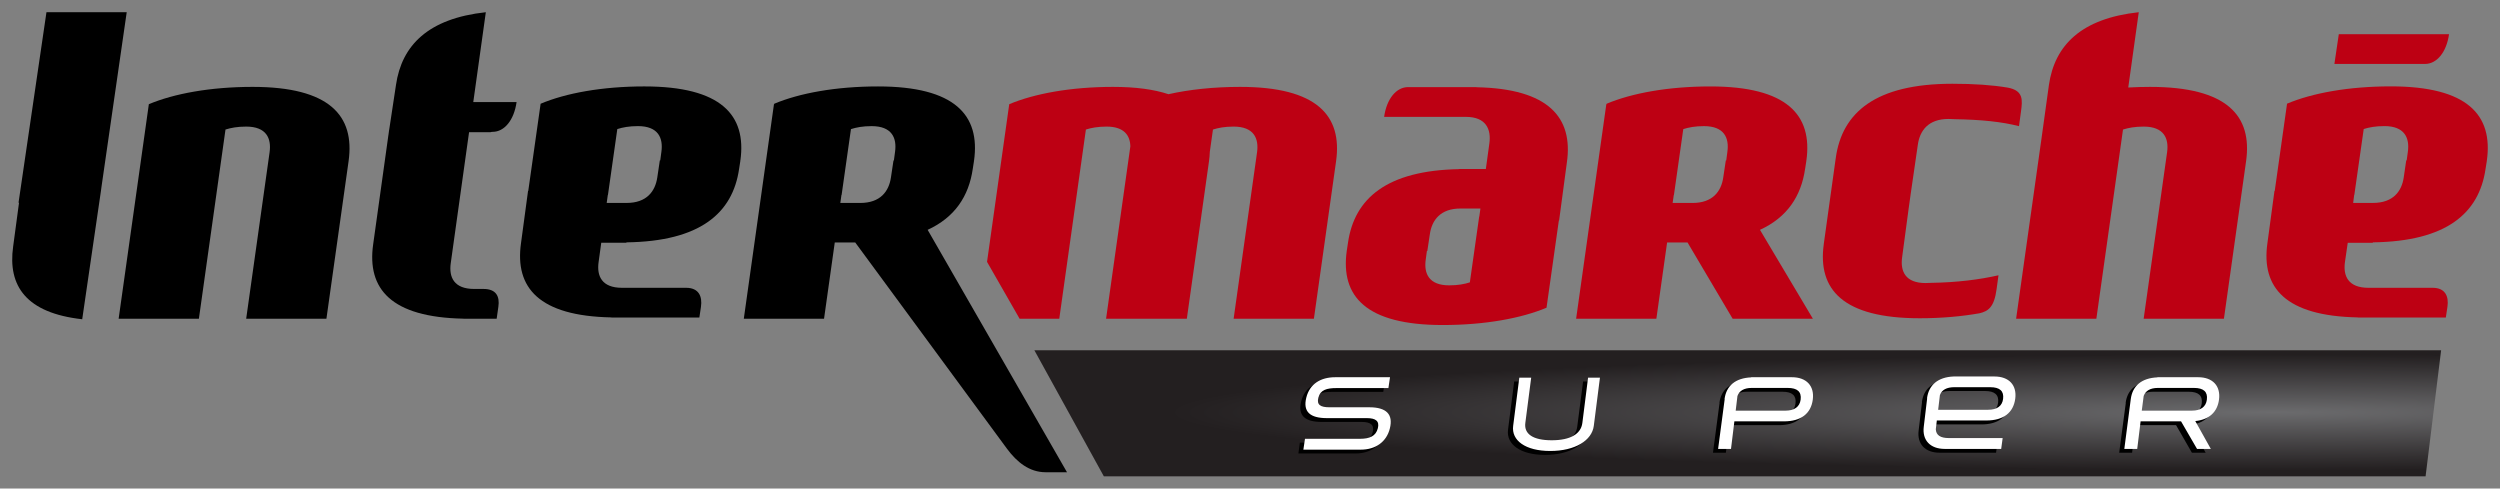
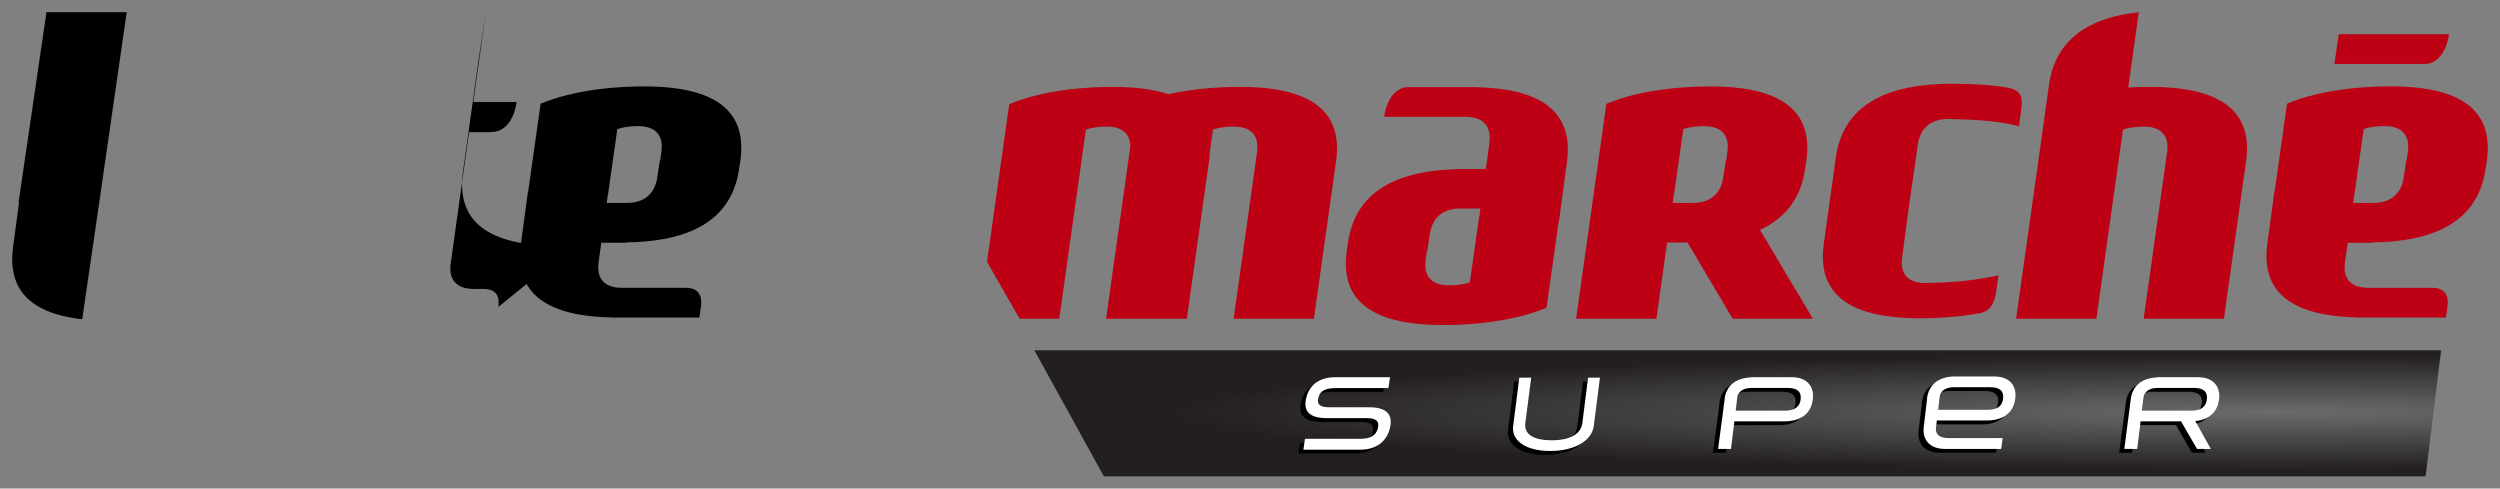
<svg xmlns="http://www.w3.org/2000/svg" xmlns:ns1="http://www.inkscape.org/namespaces/inkscape" xmlns:ns2="http://sodipodi.sourceforge.net/DTD/sodipodi-0.dtd" xmlns:xlink="http://www.w3.org/1999/xlink" width="1023.455" height="200" id="svg7089" version="1.1" ns1:version="0.48.2 r9819" ns2:docname="Nouveau document 14">
  <rect width="100%" height="100%" fill="#808080" stroke="none" />
  <defs id="defs7091">
    <radialGradient ns1:collect="always" xlink:href="#linearGradient6755-2" id="radialGradient6985" gradientUnits="userSpaceOnUse" gradientTransform="matrix(2.415,0,0,-0.127,-1280.128,181.218)" cx="872.732" cy="964.562" fx="872.732" fy="964.562" r="149.938" />
    <linearGradient id="linearGradient6755-2">
      <stop style="stop-color:#6b6b6d;stop-opacity:1;" offset="0" id="stop6757-7" />
      <stop style="stop-color:#231f20;stop-opacity:1;" offset="1" id="stop6759-6" />
    </linearGradient>
    <radialGradient r="149.938" fy="964.562" fx="872.732" cy="964.562" cx="872.732" gradientTransform="matrix(3.018,0,0,0.158,-1949.34,437.348)" gradientUnits="userSpaceOnUse" id="radialGradient7087" xlink:href="#linearGradient6755-2" ns1:collect="always" />
  </defs>
  <ns2:namedview id="base" pagecolor="#ffffff" bordercolor="#666666" borderopacity="1.0" ns1:pageopacity="0.0" ns1:pageshadow="2" ns1:zoom="0.49497475" ns1:cx="563.78672" ns1:cy="242.18852" ns1:document-units="px" ns1:current-layer="layer1" showgrid="false" fit-margin-top="5" fit-margin-bottom="5" fit-margin-right="5" fit-margin-left="5" ns1:window-width="1366" ns1:window-height="706" ns1:window-x="-8" ns1:window-y="-8" ns1:window-maximized="1" />
  <g ns1:label="Calque 1" ns1:groupmode="layer" id="layer1" transform="translate(246.013,-420.934)">
    <path ns2:nodetypes="ccccc" ns1:connector-curvature="0" id="path5469" d="m 177.434,564.32 28.447,51.613 541.098,0 6.362,-51.613 z" style="fill:url(#radialGradient7087);fill-opacity:1;fill-rule:nonzero;stroke:none" />
    <path id="path5601" style="fill:#bd0013;fill-opacity:1;fill-rule:nonzero;stroke:none" d="m 493.495,486.663 -0.013,0.082 0.013,-0.082" ns1:connector-curvature="0" />
-     <path id="path5603" style="fill:#000000;fill-opacity:1;fill-rule:nonzero;stroke:none" d="m -145.232,551.417 9.58,-68.123 c 0.807,-5.696 -1.278,-10.537 -9.58,-10.537 -3.628,0 -6.287,0.52 -8.469,1.208 l -10.891,77.452 -32.855,0 12.367,-87.825 c 10.291,-4.323 25.199,-7.089 42.488,-7.089 31.464,0 41.907,11.762 39.282,30.425 l -9.072,64.49 -32.85,0" ns1:connector-curvature="0" />
    <path style="fill:#bd0013;fill-opacity:1;fill-rule:nonzero;stroke:none" d="m 711.45,434.928 -1.8,12.183 37.089,0 c 4.882,0 8.81,-4.843 9.842,-12.183 l -45.131,0 z m 21.305,21.365 c -17.3,0 -32.194,2.742 -42.491,7.082 l -5.041,35.709 -0.12,0.06 -2.881,21.365 c -2.571,18.198 7.39,29.799 37.029,30.368 l 0,0.06 36.009,0 0.66,-4.381 c 0.646,-4.337 -0.929,-7.802 -6.062,-7.802 l -26.287,0 c -8.295,0 -10.403,-4.867 -9.602,-10.563 l 1.14,-7.862 10.263,0 0,-0.18 c 30.14,-0.382 43.503,-11.883 46.152,-30.068 l 0.54,-3.361 -0.18,0 0.18,-0.06 c 2.584,-18.627 -7.896,-30.368 -39.31,-30.368 z m -2.641,16.264 c 8.304,0 10.404,4.858 9.602,10.563 l -0.48,3.481 -0.18,0 -1.02,6.962 c -0.828,5.679 -4.328,10.471 -12.663,10.443 l -8.042,0 0.42,-3.301 0.06,0 3.841,-26.947 c 2.166,-0.696 4.831,-1.2 8.462,-1.2 z" id="path5605" ns1:connector-curvature="0" />
-     <path id="path5607" style="fill:#000000;fill-opacity:1;fill-rule:nonzero;stroke:none" d="m 492.021,520.884 0.01,0 0,-0.077 -0.01,0.077" ns1:connector-curvature="0" />
    <path id="path5609" style="fill:#000000;fill-opacity:1;fill-rule:nonzero;stroke:none" d="m -204.721,499.324 0.307,-2.264 10.275,-71.126 -32.855,0 -11.413,77.849 0.16,0.296 -2.379,17.736 c -2.293,16.271 5.41,27.265 28.271,29.815 l 7.633,-52.306" ns1:connector-curvature="0" ns2:nodetypes="ccccccccc" />
    <path id="path5611" style="fill:#bd0013;fill-opacity:1;fill-rule:nonzero;stroke:none" d="m 634.207,456.503 c -3.057,0 -6.047,0.091 -8.95,0.255 l 4.304,-30.824 c -23.565,2.559 -34.43,13.522 -36.783,29.798 l -2.962,21.369 -10.466,74.317 32.852,0 10.907,-77.452 c 2.175,-0.689 4.828,-1.208 8.468,-1.208 8.304,0 10.383,4.841 9.578,10.537 l -9.587,68.123 32.856,0 9.074,-64.49 c 2.63,-18.663 -7.826,-30.425 -39.291,-30.425" ns1:connector-curvature="0" />
    <path id="path5613" style="fill:#bd0013;fill-opacity:1;fill-rule:nonzero;stroke:none" d="m 461.144,483.115 -0.464,3.502 -0.178,0 -1.042,6.95 c -0.814,5.683 -4.309,10.475 -12.631,10.453 l -8.095,0 0.473,-3.277 0.059,0 3.827,-26.956 c 2.175,-0.698 4.841,-1.22 8.468,-1.22 8.309,0 10.388,4.843 9.582,10.549 z m 31.823,6.952 0.514,-3.324 -0.187,0 0.2,-0.082 c 2.58,-18.632 -7.88,-30.343 -39.299,-30.343 -17.286,0 -32.188,2.761 -42.489,7.088 l -0.027,0.198 -0.091,0 -12.363,87.811 32.852,0 4.4,-31.217 8.422,0 -0.05,0.017 18.455,31.2 32.847,0 -21.663,-36.389 c 11.148,-5.106 16.854,-13.773 18.477,-24.959" ns1:connector-curvature="0" ns2:nodetypes="cccccccccscccccscccccccccccc" />
    <path id="path5617" style="fill:#000000;fill-opacity:1;fill-rule:nonzero;stroke:none" d="m 24.747,483.107 -0.469,3.495 -0.171,0 -1.033,6.952 c -0.843,5.679 -4.313,10.489 -12.64,10.46 l -8.076,0 0.456,-3.281 0.058,0 3.828,-26.958 c 2.164,-0.696 4.834,-1.212 8.458,-1.212 8.298,0 10.385,4.839 9.589,10.544 z m -6.957,-26.796 c -17.283,0 -32.193,2.753 -42.484,7.092 l -5.059,35.696 -0.093,0.031 -2.882,21.388 c -2.559,18.198 7.363,29.787 36.999,30.356 l -0.002,0.062 36.019,0 0.651,-4.328 0,-0.027 c 0.655,-4.336 -0.916,-7.829 -6.054,-7.829 l -26.261,0 c -8.3,0 -10.386,-4.848 -9.578,-10.544 l 1.082,-7.909 10.306,0 0,-0.151 c 30.125,-0.382 43.487,-11.902 46.128,-30.087 l 0.517,-3.321 -0.177,0 0.187,-0.091 c 2.581,-18.627 -7.879,-30.337 -39.298,-30.337" ns1:connector-curvature="0" />
-     <path id="path5619" style="fill:#000000;fill-opacity:1;fill-rule:nonzero;stroke:none" d="m -41.997,546.582 c 0.644,-4.336 -0.916,-7.358 -6.063,-7.358 l -3.835,0 c -8.303,0 -10.388,-4.825 -9.591,-10.54 l 6.95,-49.712 0.091,-0.648 0.466,-3.281 8.798,0 c 0.211,-0.087 0.471,-0.133 0.815,-0.133 4.884,0 8.796,-4.853 9.831,-12.186 l -17.729,0 5.138,-36.79 c -23.561,2.559 -34.426,13.522 -36.783,29.797 l -2.779,18.351 -0.024,0.034 -0.238,1.757 -0.186,1.226 0.007,0.01 -6.121,43.888 c -2.56,18.2 7.325,29.833 36.997,30.393 l 0,0.026 13.567,0 0.687,-4.817 0,-0.019" ns1:connector-curvature="0" ns2:nodetypes="csscccccsccccccccccccccc" />
+     <path id="path5619" style="fill:#000000;fill-opacity:1;fill-rule:nonzero;stroke:none" d="m -41.997,546.582 c 0.644,-4.336 -0.916,-7.358 -6.063,-7.358 l -3.835,0 c -8.303,0 -10.388,-4.825 -9.591,-10.54 l 6.95,-49.712 0.091,-0.648 0.466,-3.281 8.798,0 c 0.211,-0.087 0.471,-0.133 0.815,-0.133 4.884,0 8.796,-4.853 9.831,-12.186 l -17.729,0 5.138,-36.79 l -2.779,18.351 -0.024,0.034 -0.238,1.757 -0.186,1.226 0.007,0.01 -6.121,43.888 c -2.56,18.2 7.325,29.833 36.997,30.393 l 0,0.026 13.567,0 0.687,-4.817 0,-0.019" ns1:connector-curvature="0" ns2:nodetypes="csscccccsccccccccccccccc" />
    <path id="path5621" style="fill:#bd0013;fill-opacity:1;fill-rule:nonzero;stroke:none" d="m 261.649,456.503 c -10.902,0 -20.867,1.104 -29.312,2.995 -5.851,-1.949 -13.341,-2.995 -22.698,-2.995 -17.285,0 -32.199,2.766 -42.491,7.089 l -9.087,64.541 13.333,23.284 16.241,0 10.899,-77.452 c 2.173,-0.689 4.84,-1.208 8.479,-1.208 7.06,0 9.608,3.521 9.722,8.083 l -9.941,70.577 33.059,0 9.078,-64.49 c 0.182,-1.351 0.3,-2.647 0.341,-3.926 l 1.274,-9.036 c 2.175,-0.689 4.837,-1.208 8.464,-1.208 8.304,0 10.383,4.841 9.587,10.537 l -9.587,68.123 32.861,0 9.082,-64.49 c 2.617,-18.663 -7.831,-30.425 -39.304,-30.425" ns1:connector-curvature="0" />
    <path style="fill:#000000;fill-opacity:1;fill-rule:nonzero;stroke:none" d="m 551.629,576.624 c -6.355,0.28 -10.155,3.464 -10.863,8.942 l 0.06,0 -1.38,11.583 c -0.714,5.519 2.626,9.122 8.582,9.122 l 23.106,0 0.6,-4.381 -22.026,0 c -3.435,0 -5.219,-1.217 -5.341,-3.661 l 0.42,-3.541 20.345,0 c 6.926,0 11.017,-3.174 11.763,-8.942 0.705,-5.51 -2.562,-9.122 -8.522,-9.122 l -16.684,0 -0.06,0 z m -253.144,0.3 c -5.956,0 -10.445,2.779 -11.823,8.342 -1.443,5.821 1.541,8.402 8.462,8.402 l 16.324,0 c 3.654,0 5.22,1.217 4.501,4.141 -0.81,3.252 -3.376,4.321 -7.322,4.321 l -22.506,0 -0.6,4.441 23.466,0 c 5.965,0 10.518,-3.126 11.883,-8.702 1.442,-5.803 -1.463,-8.633 -8.342,-8.642 l -16.384,0 c -3.649,0 -5.289,-0.977 -4.561,-3.901 0.806,-3.252 3.493,-3.961 7.442,-3.961 l 21.245,0 0.66,-4.441 -22.446,0 z m 170.263,0 0.06,0.06 c -6.393,0.271 -10.213,3.373 -10.923,8.882 l 0.06,0 -2.701,20.405 5.281,0 1.38,-11.283 20.345,0 c 6.916,0 11.031,-3.184 11.763,-8.942 0.724,-5.519 -2.562,-9.122 -8.522,-9.122 l -16.744,0 z m 166.302,0 0.06,0.06 c -6.388,0.271 -10.213,3.373 -10.923,8.882 l 0.06,0 -2.701,20.405 5.281,0 1.38,-11.283 16.624,0 6.482,11.283 5.641,0 -6.362,-11.403 c 5.674,-0.582 9.063,-3.663 9.722,-8.822 0.71,-5.519 -2.561,-9.122 -8.522,-9.122 l -16.744,0 z m -261.186,0.18 -2.521,19.745 c -0.756,5.927 4.946,10.323 15.184,10.323 10.174,0 17.06,-4.36 17.825,-10.323 l 2.521,-19.745 -4.801,0 -2.401,18.545 c -0.583,4.51 -4.895,7.082 -12.543,7.082 -7.686,0 -11.394,-2.572 -10.803,-7.082 l 2.341,-18.545 -4.801,0 z m 178.065,3.901 14.704,0 c 3.94,0 5.755,1.567 5.341,4.801 -0.378,2.893 -2.518,4.441 -6.182,4.441 l -20.465,0 0.72,-5.942 c 0.764,-2.128 2.774,-3.301 5.881,-3.301 z m -82.881,0.3 14.704,0 c 3.94,0 5.687,1.588 5.281,4.801 -0.373,2.905 -2.463,4.501 -6.122,4.501 l -20.465,0 0.72,-6.002 c 0.755,-2.132 2.765,-3.301 5.881,-3.301 z m 166.302,0 14.704,0 c 3.954,0 5.691,1.588 5.281,4.801 -0.373,2.905 -2.468,4.501 -6.122,4.501 l -20.465,0 0.66,-6.002 c 0.765,-2.132 2.824,-3.301 5.942,-3.301 z" id="path5623" ns1:connector-curvature="0" />
    <path style="fill:#ffffff;fill-opacity:1;fill-rule:nonzero;stroke:none" d="m 553.73,575.063 c -6.351,0.271 -10.155,3.455 -10.863,8.942 l 0.06,0 -1.38,11.583 c -0.715,5.524 2.612,9.122 8.582,9.122 l 23.106,0 0.6,-4.441 -22.026,0 c -3.44,0 -5.214,-1.158 -5.341,-3.601 l 0.42,-3.601 20.345,0 c 6.934,0 11.012,-3.179 11.763,-8.942 0.705,-5.514 -2.567,-9.062 -8.522,-9.062 l -16.684,0 -0.06,0 z m -253.144,0.3 c -5.96,0 -10.449,2.766 -11.823,8.342 -1.447,5.817 1.541,8.402 8.462,8.402 l 16.324,0 c 3.658,0 5.234,1.217 4.501,4.141 -0.805,3.257 -3.386,4.321 -7.322,4.321 l -22.506,0 -0.66,4.441 23.526,0 c 5.961,0 10.518,-3.13 11.883,-8.702 1.442,-5.799 -1.467,-8.62 -8.342,-8.642 l -16.384,0 c -3.654,0 -5.284,-0.977 -4.561,-3.901 0.815,-3.256 3.497,-3.961 7.442,-3.961 l 21.245,0 0.66,-4.441 -22.446,0 z m 170.263,0 0.06,0.06 c -6.388,0.267 -10.213,3.373 -10.923,8.882 l 0.06,0 -2.701,20.405 5.281,0 1.38,-11.283 20.345,0 c 6.921,0 11.021,-3.179 11.763,-8.942 0.71,-5.519 -2.566,-9.122 -8.522,-9.122 l -16.744,0 z m 166.302,0 0.06,0.06 c -6.389,0.267 -10.208,3.373 -10.923,8.882 l -2.641,20.405 5.281,0 1.38,-11.283 16.564,0 6.542,11.283 5.641,0 -6.362,-11.403 c 5.669,-0.582 9.063,-3.668 9.722,-8.822 0.71,-5.519 -2.566,-9.122 -8.522,-9.122 l -16.744,0 z m -261.186,0.18 -2.521,19.745 c -0.76,5.914 4.946,10.263 15.184,10.263 10.179,0 17.06,-4.309 17.825,-10.263 l 2.521,-19.745 -4.861,0 -2.341,18.545 c -0.578,4.506 -4.9,7.082 -12.543,7.082 -7.686,0 -11.381,-2.576 -10.803,-7.082 l 2.401,-18.545 -4.861,0 z m 178.065,3.901 14.704,0 c 3.945,0 5.695,1.575 5.281,4.801 -0.368,2.901 -2.454,4.441 -6.122,4.441 l -20.465,0 0.72,-6.002 c 0.76,-2.116 2.76,-3.241 5.881,-3.241 z m -82.941,0.3 14.764,0 c 3.954,0 5.691,1.579 5.281,4.801 -0.373,2.901 -2.523,4.501 -6.182,4.501 l -20.405,0 0.72,-6.002 c 0.755,-2.129 2.705,-3.301 5.821,-3.301 z m 166.302,0 14.764,0 c 3.941,0 5.695,1.579 5.281,4.801 -0.369,2.901 -2.467,4.501 -6.122,4.501 l -20.525,0 0.78,-6.002 c 0.751,-2.129 2.7,-3.301 5.822,-3.301 z" id="path5627" ns1:connector-curvature="0" />
-     <path id="path5619-1" style="fill:#000000;fill-opacity:1;fill-rule:nonzero;stroke:none" d="m 120.4,483.116 -0.469,3.502 -0.164,0 -1.042,6.95 c -0.829,5.683 -4.31,10.475 -12.638,10.453 l -8.087,0 0.46,-3.277 0.067,0 3.826,-26.956 c 2.177,-0.698 4.83,-1.22 8.465,-1.22 8.303,0 10.391,4.843 9.582,10.549 z m 13.341,31.911 c 11.14,-5.106 16.854,-13.773 18.478,-24.959 l 0.513,-3.324 -0.182,0 0.196,-0.082 -0.013,0.082 c 2.623,-18.667 -7.814,-30.425 -39.283,-30.425 -17.294,0 -32.199,2.761 -42.497,7.088 l -0.016,0.198 -0.104,0 -12.346,87.811 32.846,0 4.391,-31.217 8.436,0 -0.045,0.017 62.085,84.388 c 4.079,5.537 9.217,9.658 15.816,9.658 l 8.778,0 -57.05,-99.235" ns1:connector-curvature="0" ns2:nodetypes="cccccccccscccccccscccccccccscc" />
    <path id="path5613-4" style="fill:#bd0013;fill-opacity:1;fill-rule:nonzero;stroke:none" d="m 571.361,539.251 0.769,-5.625 c -7.917,1.812 -17.163,2.928 -27.314,3.093 -0.792,0.057 -1.648,0.089 -2.553,0.089 -8.29,0 -10.374,-4.844 -9.582,-10.549 l 2.703,-20.162 0.801,-5.745 2.926,-20.16 c 0.787,-5.706 4.222,-10.557 12.531,-10.557 0.905,0 1.724,0.038 2.525,0.097 10.82,0.17 19.297,1.04 26.359,2.853 l 0.787,-5.797 0,-0.017 c 0.66,-4.814 1.165,-8.744 -5.401,-9.967 -6.38,-1.069 -13.815,-1.579 -22.655,-1.579 -31.418,0 -45.137,11.719 -47.735,30.337 l 0.109,0.06 -0.123,0.03 -4.909,35.23 0.01,0 c -2.584,18.616 7.876,30.342 39.281,30.342 8.918,0 17.172,-0.75 24.507,-2.048 3.549,-0.857 5.97,-2.453 6.966,-9.927" ns1:connector-curvature="0" ns2:nodetypes="cccsccccscccccscccccscc" />
    <path id="path5615" style="fill:#bd0013;fill-opacity:1;fill-rule:nonzero;stroke:none" d="m 359.54,509.575 -3.822,26.956 c -2.184,0.702 -4.846,1.218 -8.468,1.218 -8.304,0 -10.397,-4.839 -9.592,-10.544 l 0.474,-3.508 0.173,0 1.046,-6.947 c 0.823,-5.67 4.305,-10.489 12.627,-10.451 l 8.068,0 -0.455,3.277 z m -1.078,-52.926 0.013,-0.056 -28.028,0 c -4.878,0 -8.795,4.844 -9.823,12.186 l 33.48,0 c 8.313,0 10.406,5.159 9.601,10.877 l -1.438,10.456 -10.92,0 0,0.06 c -29.685,0.542 -42.876,12.017 -45.506,30.067 l -0.505,3.333 c -0.005,0.03 -0.01,0.06 -0.013,0.091 -2.589,18.618 7.867,30.331 39.291,30.331 17.291,0 32.197,-2.764 42.493,-7.083 l 5.046,-35.703 0.109,-0.031 3.19,-23.83 c 2.571,-18.196 -7.353,-30.118 -36.988,-30.698" ns1:connector-curvature="0" ns2:nodetypes="ccsccccccccccscscccccccsccccc" />
  </g>
</svg>